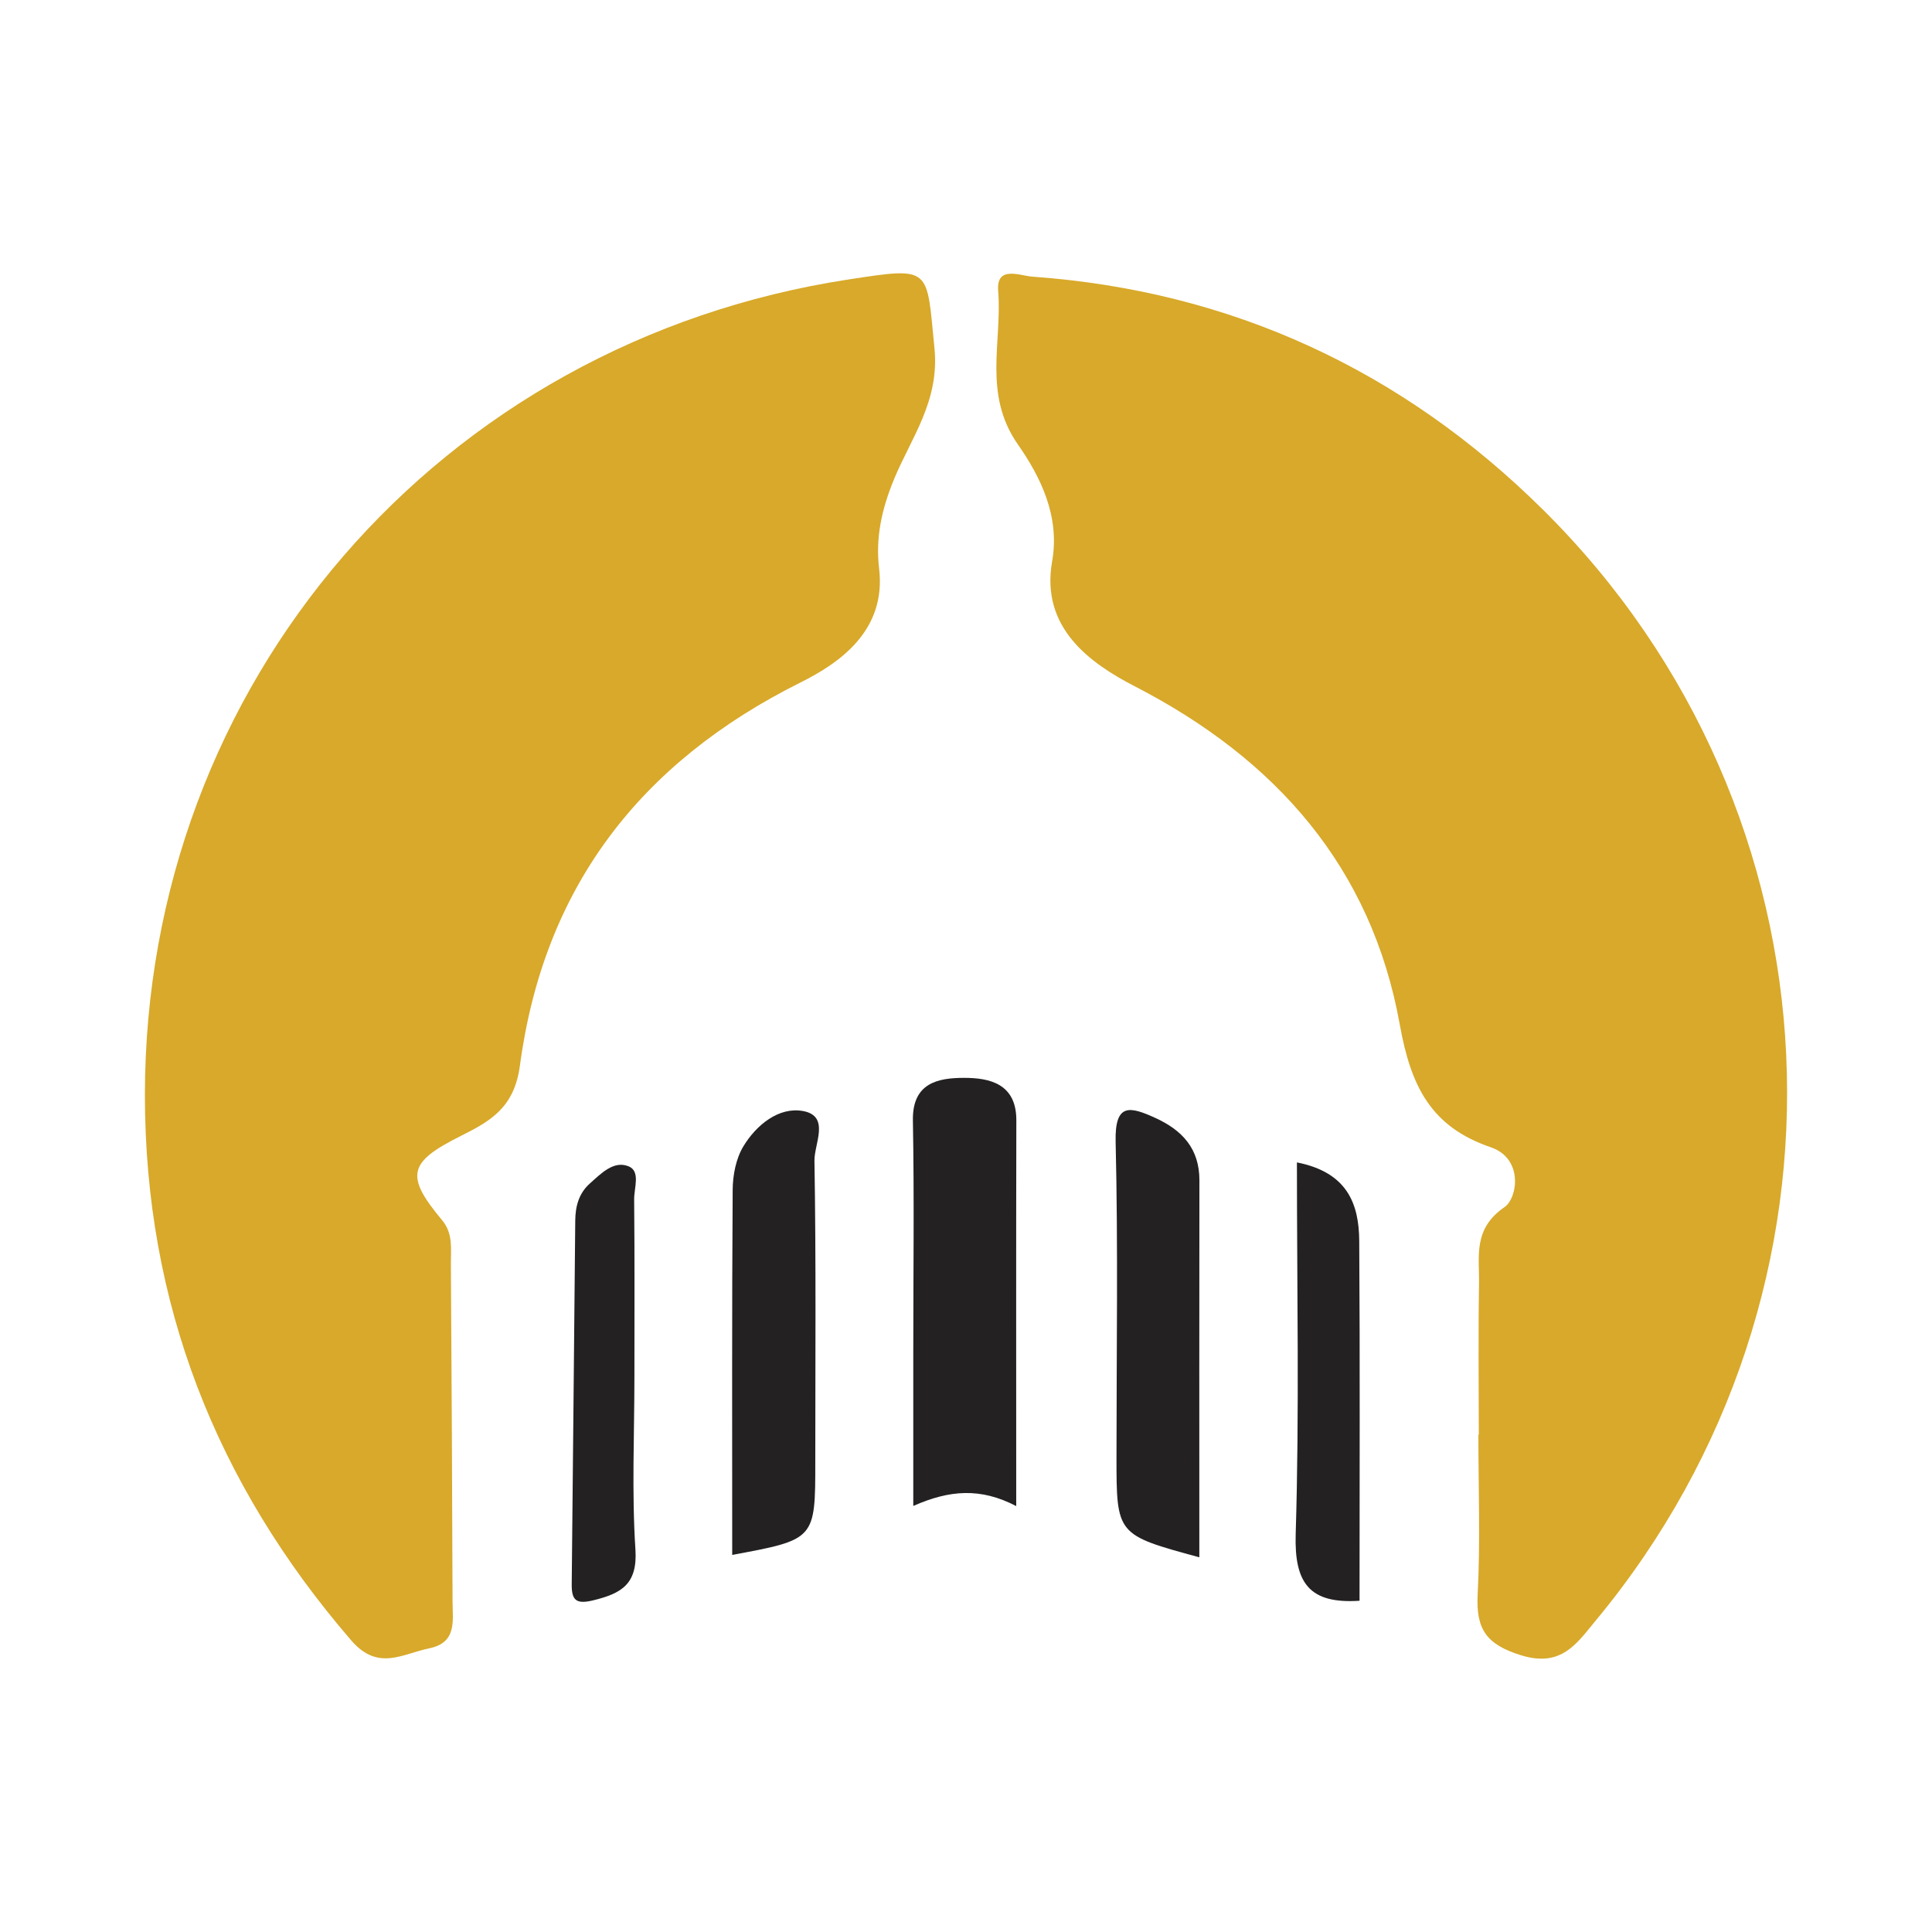
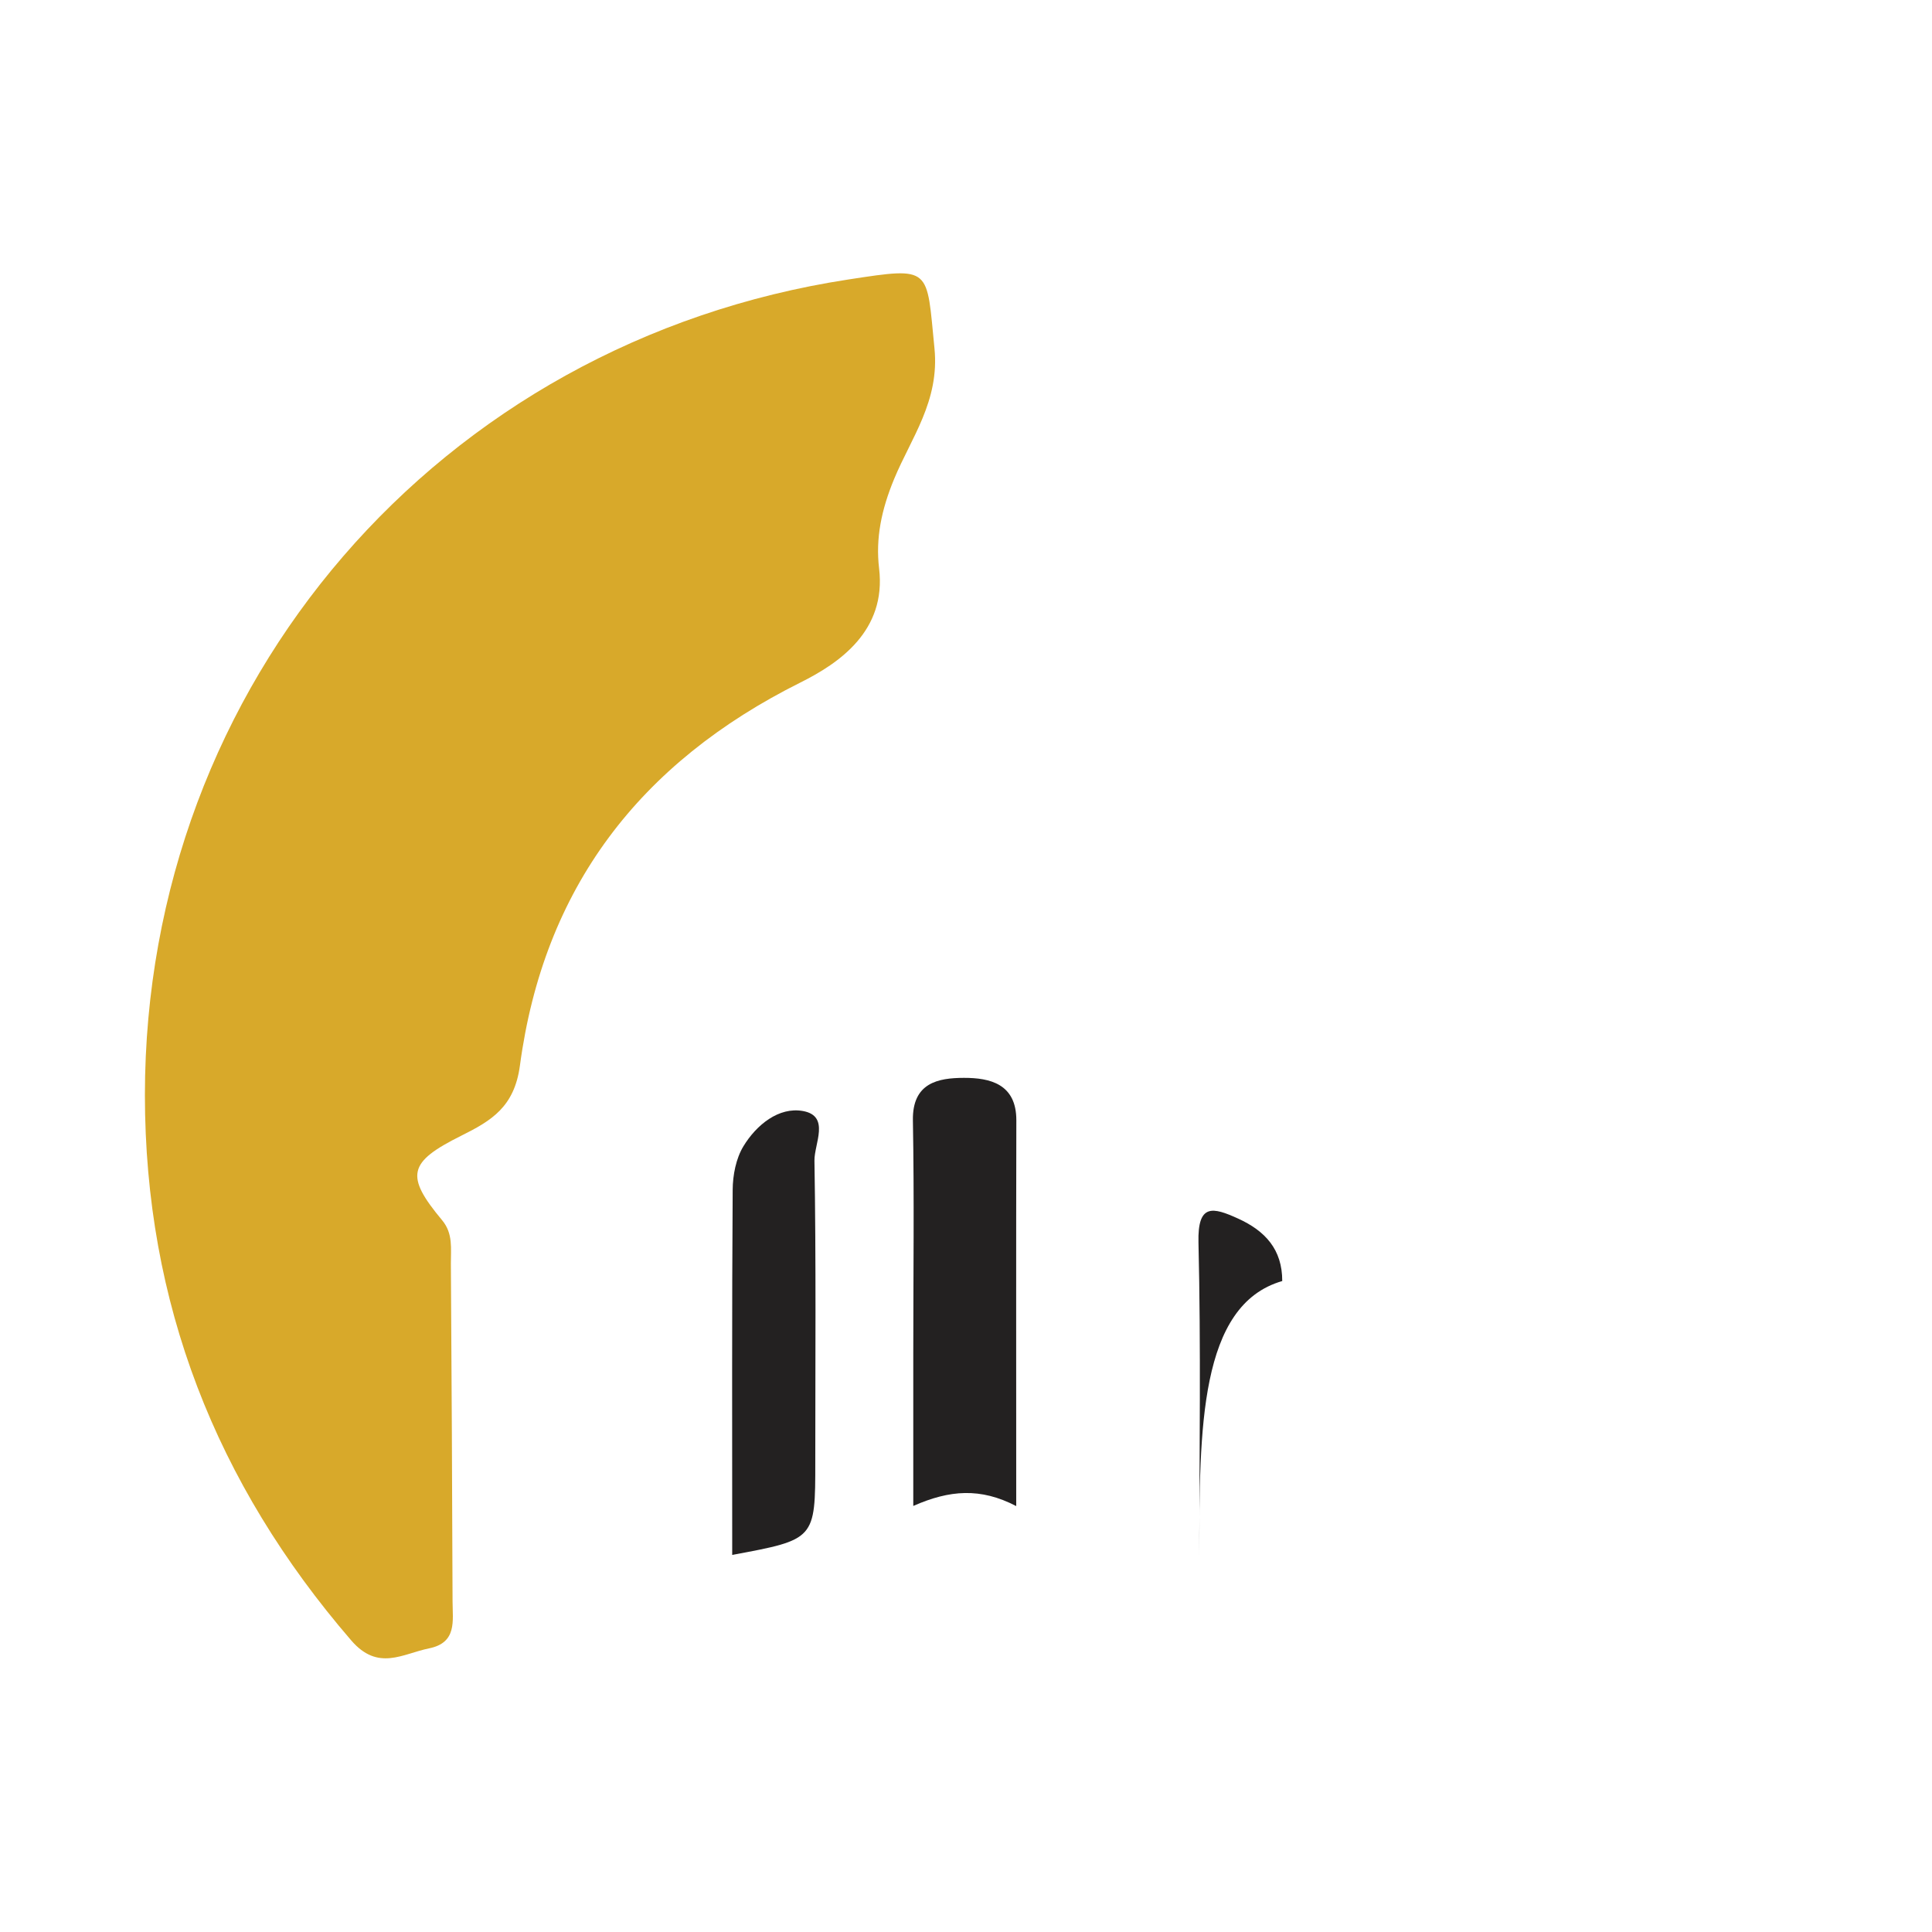
<svg xmlns="http://www.w3.org/2000/svg" version="1.1" id="Layer_1" x="0px" y="0px" width="200px" height="200px" viewBox="0 0 200 200" enable-background="new 0 0 200 200" xml:space="preserve">
  <g>
-     <path fill="#D8A92A" d="M153.083,148.512c0-5.203-0.063-10.407,0.025-15.608c0.048-2.848-0.648-5.687,2.64-7.946   c1.354-0.93,1.981-5.028-1.419-6.191c-6.196-2.119-8.272-6.285-9.425-12.705c-2.911-16.211-12.747-27.443-27.431-35.014   c-4.619-2.382-9.777-6.049-8.556-12.94c0.828-4.673-1.227-8.78-3.538-12.086c-3.655-5.228-1.622-10.621-2.048-15.909   c-0.215-2.668,2.239-1.568,3.524-1.476c20.63,1.479,38.322,9.694,52.917,24.169c31.493,31.234,33.729,80.838,5.418,114.952   c-1.961,2.363-3.54,4.891-7.731,3.595c-3.613-1.117-4.676-2.719-4.492-6.291c0.283-5.504,0.075-11.033,0.075-16.552   C153.056,148.512,153.069,148.512,153.083,148.512z" />
    <path fill="#D8A92A" d="M15,113.358c0.012-42.645,30.458-77.942,72.844-84.429c8.672-1.327,8.055-1.266,8.892,7.129   c0.544,5.452-2.418,9.28-4.175,13.523c-1.319,3.186-1.929,6.148-1.557,9.262c0.773,6.466-4.14,9.813-8.133,11.805   c-16.711,8.337-26.59,21.309-29.048,39.655c-0.577,4.309-2.975,5.72-6.074,7.265c-5.515,2.75-5.828,4.133-1.975,8.757   c1.147,1.377,0.89,2.954,0.901,4.484c0.084,11.659,0.13,23.318,0.174,34.977c0.007,2.005,0.474,4.261-2.421,4.85   c-2.765,0.562-5.29,2.4-8.065-0.817C22.334,153.559,15.008,134.866,15,113.358z" />
    <path fill="#232121" d="M105.199,155.909c-3.703-1.924-6.891-1.674-10.657-0.015c0-5.585-0.001-10.71,0-15.835   c0.001-8.025,0.104-16.052-0.039-24.074c-0.07-3.909,2.633-4.4,5.282-4.405c2.683-0.005,5.435,0.616,5.426,4.395   C105.18,129.02,105.199,142.065,105.199,155.909z" />
-     <path fill="#232121" d="M124.154,161.212c-8.575-2.329-8.575-2.329-8.575-10.422c0-10.865,0.172-21.735-0.089-32.594   c-0.097-4.056,1.486-3.661,4.098-2.473c2.802,1.274,4.58,3.19,4.574,6.468C124.141,135.091,124.154,147.991,124.154,161.212z" />
+     <path fill="#232121" d="M124.154,161.212c0-10.865,0.172-21.735-0.089-32.594   c-0.097-4.056,1.486-3.661,4.098-2.473c2.802,1.274,4.58,3.19,4.574,6.468C124.141,135.091,124.154,147.991,124.154,161.212z" />
    <path fill="#232121" d="M75.798,160.963c0-12.624-0.037-25.208,0.048-37.792c0.01-1.52,0.341-3.238,1.111-4.508   c1.342-2.213,3.661-4.098,6.158-3.652c2.855,0.51,1.167,3.414,1.196,5.138c0.174,10.387,0.087,20.778,0.087,31.168   C84.398,159.37,84.398,159.37,75.798,160.963z" />
-     <path fill="#232121" d="M65.674,142.516c0,5.965-0.281,11.949,0.105,17.889c0.233,3.592-1.458,4.548-4.351,5.256   c-1.775,0.435-2.262,0.018-2.244-1.667c0.135-12.55,0.239-25.101,0.366-37.651c0.015-1.452,0.365-2.807,1.505-3.822   c1.159-1.031,2.466-2.409,4.011-1.787c1.264,0.509,0.569,2.242,0.581,3.414C65.706,130.271,65.674,136.394,65.674,142.516z" />
-     <path fill="#232121" d="M134.257,120.332c5.228,1.033,6.423,4.295,6.45,8.132c0.085,12.41,0.032,24.82,0.032,37.247   c-5.168,0.339-6.764-1.803-6.609-6.899C134.518,146.111,134.257,133.392,134.257,120.332z" />
  </g>
</svg>